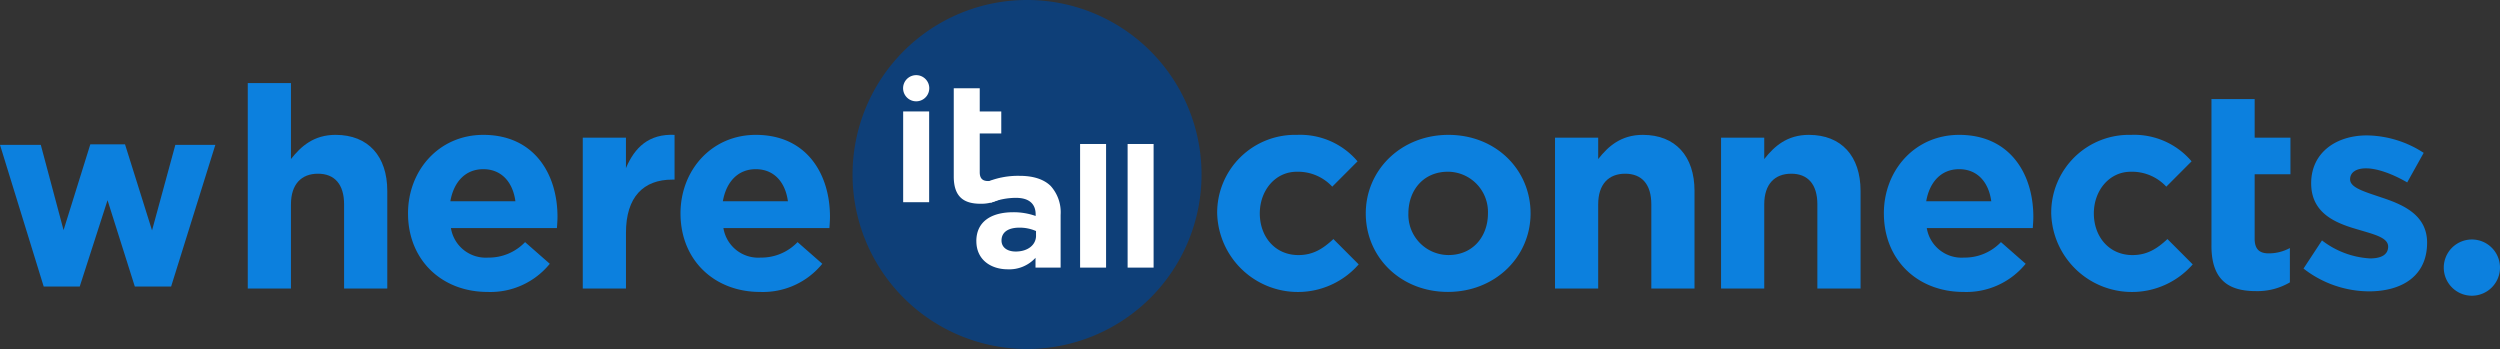
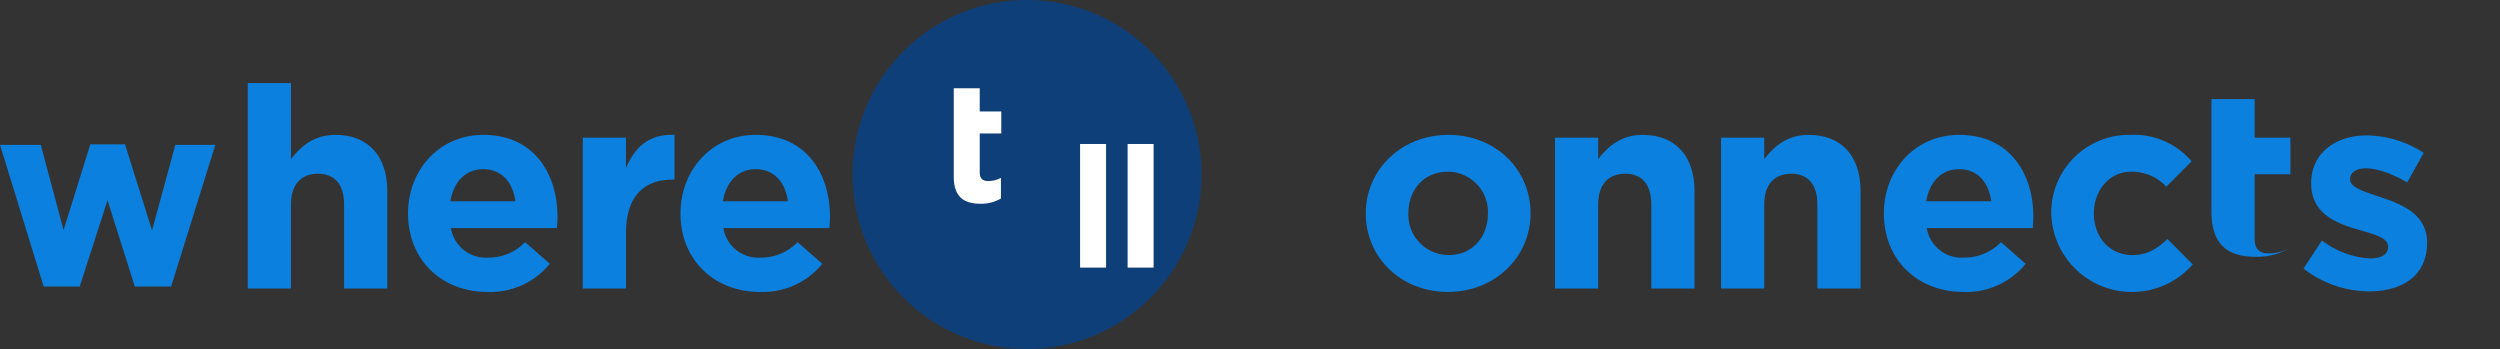
<svg xmlns="http://www.w3.org/2000/svg" id="WIAC_Tagline" data-name="WIAC Tagline" width="468.043" height="65.336" viewBox="0 0 468.043 65.336">
  <rect x="0" y="0" width="468.043" height="65.336" fill="#333333" stroke="none" />
  <defs>
    <clipPath id="clip-path">
      <rect id="Rectangle_390" data-name="Rectangle 390" width="468.043" height="65.336" fill="none" />
    </clipPath>
  </defs>
  <path id="Path_977" data-name="Path 977" d="M16.91,99.195,11.9,115.26,7.637,99.293H0l8.182,26.529h6.744l5.207-16.163,5.108,16.163h6.794l8.281-26.529H32.828l-4.364,16.016L23.406,99.195Z" transform="translate(0 -72.175)" fill="#0c80de" />
  <g id="Group_326" data-name="Group 326">
    <g id="Group_325" data-name="Group 325" clip-path="url(#clip-path)">
      <path id="Path_978" data-name="Path 978" d="M179.256,60.093h8.086V74.322c1.862-2.372,4.256-4.532,8.352-4.532,6.117,0,9.681,4.005,9.681,10.487V98.565h-8.086V82.807c0-3.795-1.809-5.744-4.894-5.744s-5.054,1.95-5.054,5.744V98.565h-8.086Z" transform="translate(-132.869 -44.543)" fill="#0c80de" />
      <path id="Path_979" data-name="Path 979" d="M295.195,112.269c0-8.063,5.8-14.7,14.1-14.7,9.522,0,13.884,7.325,13.884,15.336,0,.632-.053,1.37-.106,2.108H303.227a6.6,6.6,0,0,0,6.969,5.533,9.387,9.387,0,0,0,6.915-2.9l4.628,4.058a14.314,14.314,0,0,1-11.65,5.27c-8.564,0-14.894-5.955-14.894-14.7M315.3,110c-.479-3.584-2.607-6.008-6.011-6.008-3.351,0-5.532,2.371-6.171,6.008Z" transform="translate(-218.807 -72.319)" fill="#0c80de" />
      <path id="Path_980" data-name="Path 980" d="M421.62,98.058h8.086v5.692c1.649-3.9,4.309-6.43,9.1-6.219v8.38h-.426c-5.373,0-8.671,3.215-8.671,9.96v10.435H421.62Z" transform="translate(-312.516 -72.284)" fill="#0c80de" />
      <path id="Path_981" data-name="Path 981" d="M492.336,112.269c0-8.063,5.8-14.7,14.1-14.7,9.522,0,13.884,7.325,13.884,15.336,0,.632-.053,1.37-.106,2.108H500.368a6.6,6.6,0,0,0,6.969,5.533,9.386,9.386,0,0,0,6.915-2.9l4.628,4.058a14.314,14.314,0,0,1-11.65,5.27c-8.564,0-14.894-5.955-14.894-14.7M512.444,110c-.479-3.584-2.607-6.008-6.011-6.008-3.351,0-5.532,2.371-6.171,6.008Z" transform="translate(-364.933 -72.319)" fill="#0c80de" />
      <path id="Path_982" data-name="Path 982" d="M616.8,32.669A32.668,32.668,0,1,0,649.464,0,32.668,32.668,0,0,0,616.8,32.669" transform="translate(-457.187 -0.001)" fill="#0e3f78" />
-       <rect id="Rectangle_387" data-name="Rectangle 387" width="4.864" height="16.993" transform="translate(169.088 20.864)" fill="#fff" />
      <path id="Path_983" data-name="Path 983" d="M690.026,80.359V63.842h4.864v4.343h4.032v4.121H694.89v7.26c0,1.11.48,1.649,1.568,1.649a4.983,4.983,0,0,0,2.4-.6v3.868a7.227,7.227,0,0,1-3.841.983c-2.976,0-4.992-1.173-4.992-5.1" transform="translate(-511.466 -47.321)" fill="#fff" />
-       <path id="Path_984" data-name="Path 984" d="M706.362,139.445c0-3.709,2.848-5.421,6.913-5.421a12.291,12.291,0,0,1,4.192.7v-.285c0-2-1.248-3.107-3.68-3.107a12.722,12.722,0,0,0-4.736.919l-1.216-3.677a15.254,15.254,0,0,1,6.657-1.363c2.656,0,4.577.7,5.793,1.9a7.363,7.363,0,0,1,1.856,5.421v9.86h-4.7v-1.839a6.625,6.625,0,0,1-5.185,2.156c-3.232,0-5.889-1.839-5.889-5.263m11.169-1.046v-.856a7.609,7.609,0,0,0-3.1-.634c-2.08,0-3.36.824-3.36,2.41,0,1.3,1.088,2.061,2.656,2.061,2.272,0,3.808-1.237,3.808-2.98" transform="translate(-523.575 -94.29)" fill="#fff" />
      <rect id="Rectangle_388" data-name="Rectangle 388" width="4.864" height="23.143" transform="translate(202.212 26.958)" fill="#fff" />
      <rect id="Rectangle_389" data-name="Rectangle 389" width="4.864" height="23.143" transform="translate(211.109 26.958)" fill="#fff" />
-       <path id="Path_985" data-name="Path 985" d="M880.6,112.269a14.571,14.571,0,0,1,14.948-14.7,14.081,14.081,0,0,1,11.331,4.954l-4.734,4.743a8.755,8.755,0,0,0-6.65-2.793c-4.043,0-6.915,3.531-6.915,7.8,0,4.322,2.819,7.8,7.234,7.8,2.713,0,4.575-1.16,6.543-3l4.735,4.743a15.116,15.116,0,0,1-26.491-9.539" transform="translate(-652.724 -72.319)" fill="#0c80de" />
      <path id="Path_986" data-name="Path 986" d="M988.111,112.269c0-8.116,6.6-14.7,15.48-14.7,8.83,0,15.373,6.482,15.373,14.7,0,8.116-6.6,14.7-15.48,14.7-8.83,0-15.373-6.482-15.373-14.7m22.874,0a7.536,7.536,0,0,0-7.5-7.8c-4.628,0-7.394,3.531-7.394,7.8a7.537,7.537,0,0,0,7.5,7.8c4.628,0,7.394-3.531,7.394-7.8" transform="translate(-732.415 -72.319)" fill="#0c80de" />
      <path id="Path_987" data-name="Path 987" d="M1125.019,98.093h8.085V102.1c1.862-2.372,4.256-4.532,8.352-4.532,6.117,0,9.681,4.005,9.681,10.488v18.287h-8.086V110.583c0-3.795-1.808-5.744-4.894-5.744s-5.054,1.95-5.054,5.744v15.758h-8.085Z" transform="translate(-833.895 -72.319)" fill="#0c80de" />
      <path id="Path_988" data-name="Path 988" d="M1245.154,98.093h8.085V102.1c1.862-2.372,4.256-4.532,8.352-4.532,6.117,0,9.681,4.005,9.681,10.488v18.287h-8.086V110.583c0-3.795-1.808-5.744-4.894-5.744s-5.053,1.95-5.053,5.744v15.758h-8.085Z" transform="translate(-922.943 -72.319)" fill="#0c80de" />
      <path id="Path_989" data-name="Path 989" d="M1362.943,112.269c0-8.063,5.8-14.7,14.1-14.7,9.522,0,13.884,7.325,13.884,15.336,0,.632-.053,1.37-.106,2.108h-19.842a6.6,6.6,0,0,0,6.968,5.533,9.388,9.388,0,0,0,6.916-2.9l4.628,4.058a14.312,14.312,0,0,1-11.649,5.27c-8.564,0-14.895-5.955-14.895-14.7M1383.05,110c-.479-3.584-2.606-6.008-6.011-6.008-3.351,0-5.532,2.371-6.17,6.008Z" transform="translate(-1010.251 -72.319)" fill="#0c80de" />
      <path id="Path_990" data-name="Path 990" d="M1484.023,112.269a14.571,14.571,0,0,1,14.948-14.7,14.081,14.081,0,0,1,11.33,4.954l-4.734,4.743a8.753,8.753,0,0,0-6.649-2.793c-4.043,0-6.915,3.531-6.915,7.8,0,4.322,2.819,7.8,7.234,7.8,2.713,0,4.575-1.16,6.543-3l4.734,4.743a15.116,15.116,0,0,1-26.491-9.539" transform="translate(-1099.999 -72.319)" fill="#0c80de" />
-       <path id="Path_991" data-name="Path 991" d="M1599.954,99.158V71.7h8.086v7.22h6.7v6.851h-6.7V97.841c0,1.845.8,2.741,2.606,2.741a8.287,8.287,0,0,0,3.99-1v6.43a12.008,12.008,0,0,1-6.384,1.634c-4.947,0-8.3-1.95-8.3-8.485" transform="translate(-1185.93 -53.147)" fill="#0c80de" />
+       <path id="Path_991" data-name="Path 991" d="M1599.954,99.158V71.7h8.086v7.22h6.7v6.851h-6.7V97.841c0,1.845.8,2.741,2.606,2.741a8.287,8.287,0,0,0,3.99-1a12.008,12.008,0,0,1-6.384,1.634c-4.947,0-8.3-1.95-8.3-8.485" transform="translate(-1185.93 -53.147)" fill="#0c80de" />
      <path id="Path_992" data-name="Path 992" d="M1666.557,122.9l3.457-5.27A16.216,16.216,0,0,0,1679,121c2.34,0,3.4-.843,3.4-2.213,0-1.739-2.766-2.319-5.9-3.268-3.99-1.159-8.511-3-8.511-8.59,0-5.744,4.681-8.959,10.426-8.959a19.865,19.865,0,0,1,10.639,3.268l-3.086,5.534c-2.819-1.634-5.638-2.635-7.713-2.635-1.968,0-2.979.843-2.979,2.055,0,1.581,2.713,2.319,5.8,3.373,3.99,1.317,8.618,3.214,8.618,8.485,0,6.271-4.734,9.117-10.905,9.117a20.092,20.092,0,0,1-12.234-4.269" transform="translate(-1235.298 -72.62)" fill="#0c80de" />
-       <path id="Path_993" data-name="Path 993" d="M1768.024,178.533a5.263,5.263,0,1,0,5.264-5.263,5.264,5.264,0,0,0-5.264,5.263" transform="translate(-1310.508 -128.433)" fill="#0c80de" />
-       <path id="Path_994" data-name="Path 994" d="M658.275,56.82a2.45,2.45,0,1,1-2.45-2.45,2.45,2.45,0,0,1,2.45,2.45" transform="translate(-484.3 -40.301)" fill="#fff" />
    </g>
  </g>
</svg>